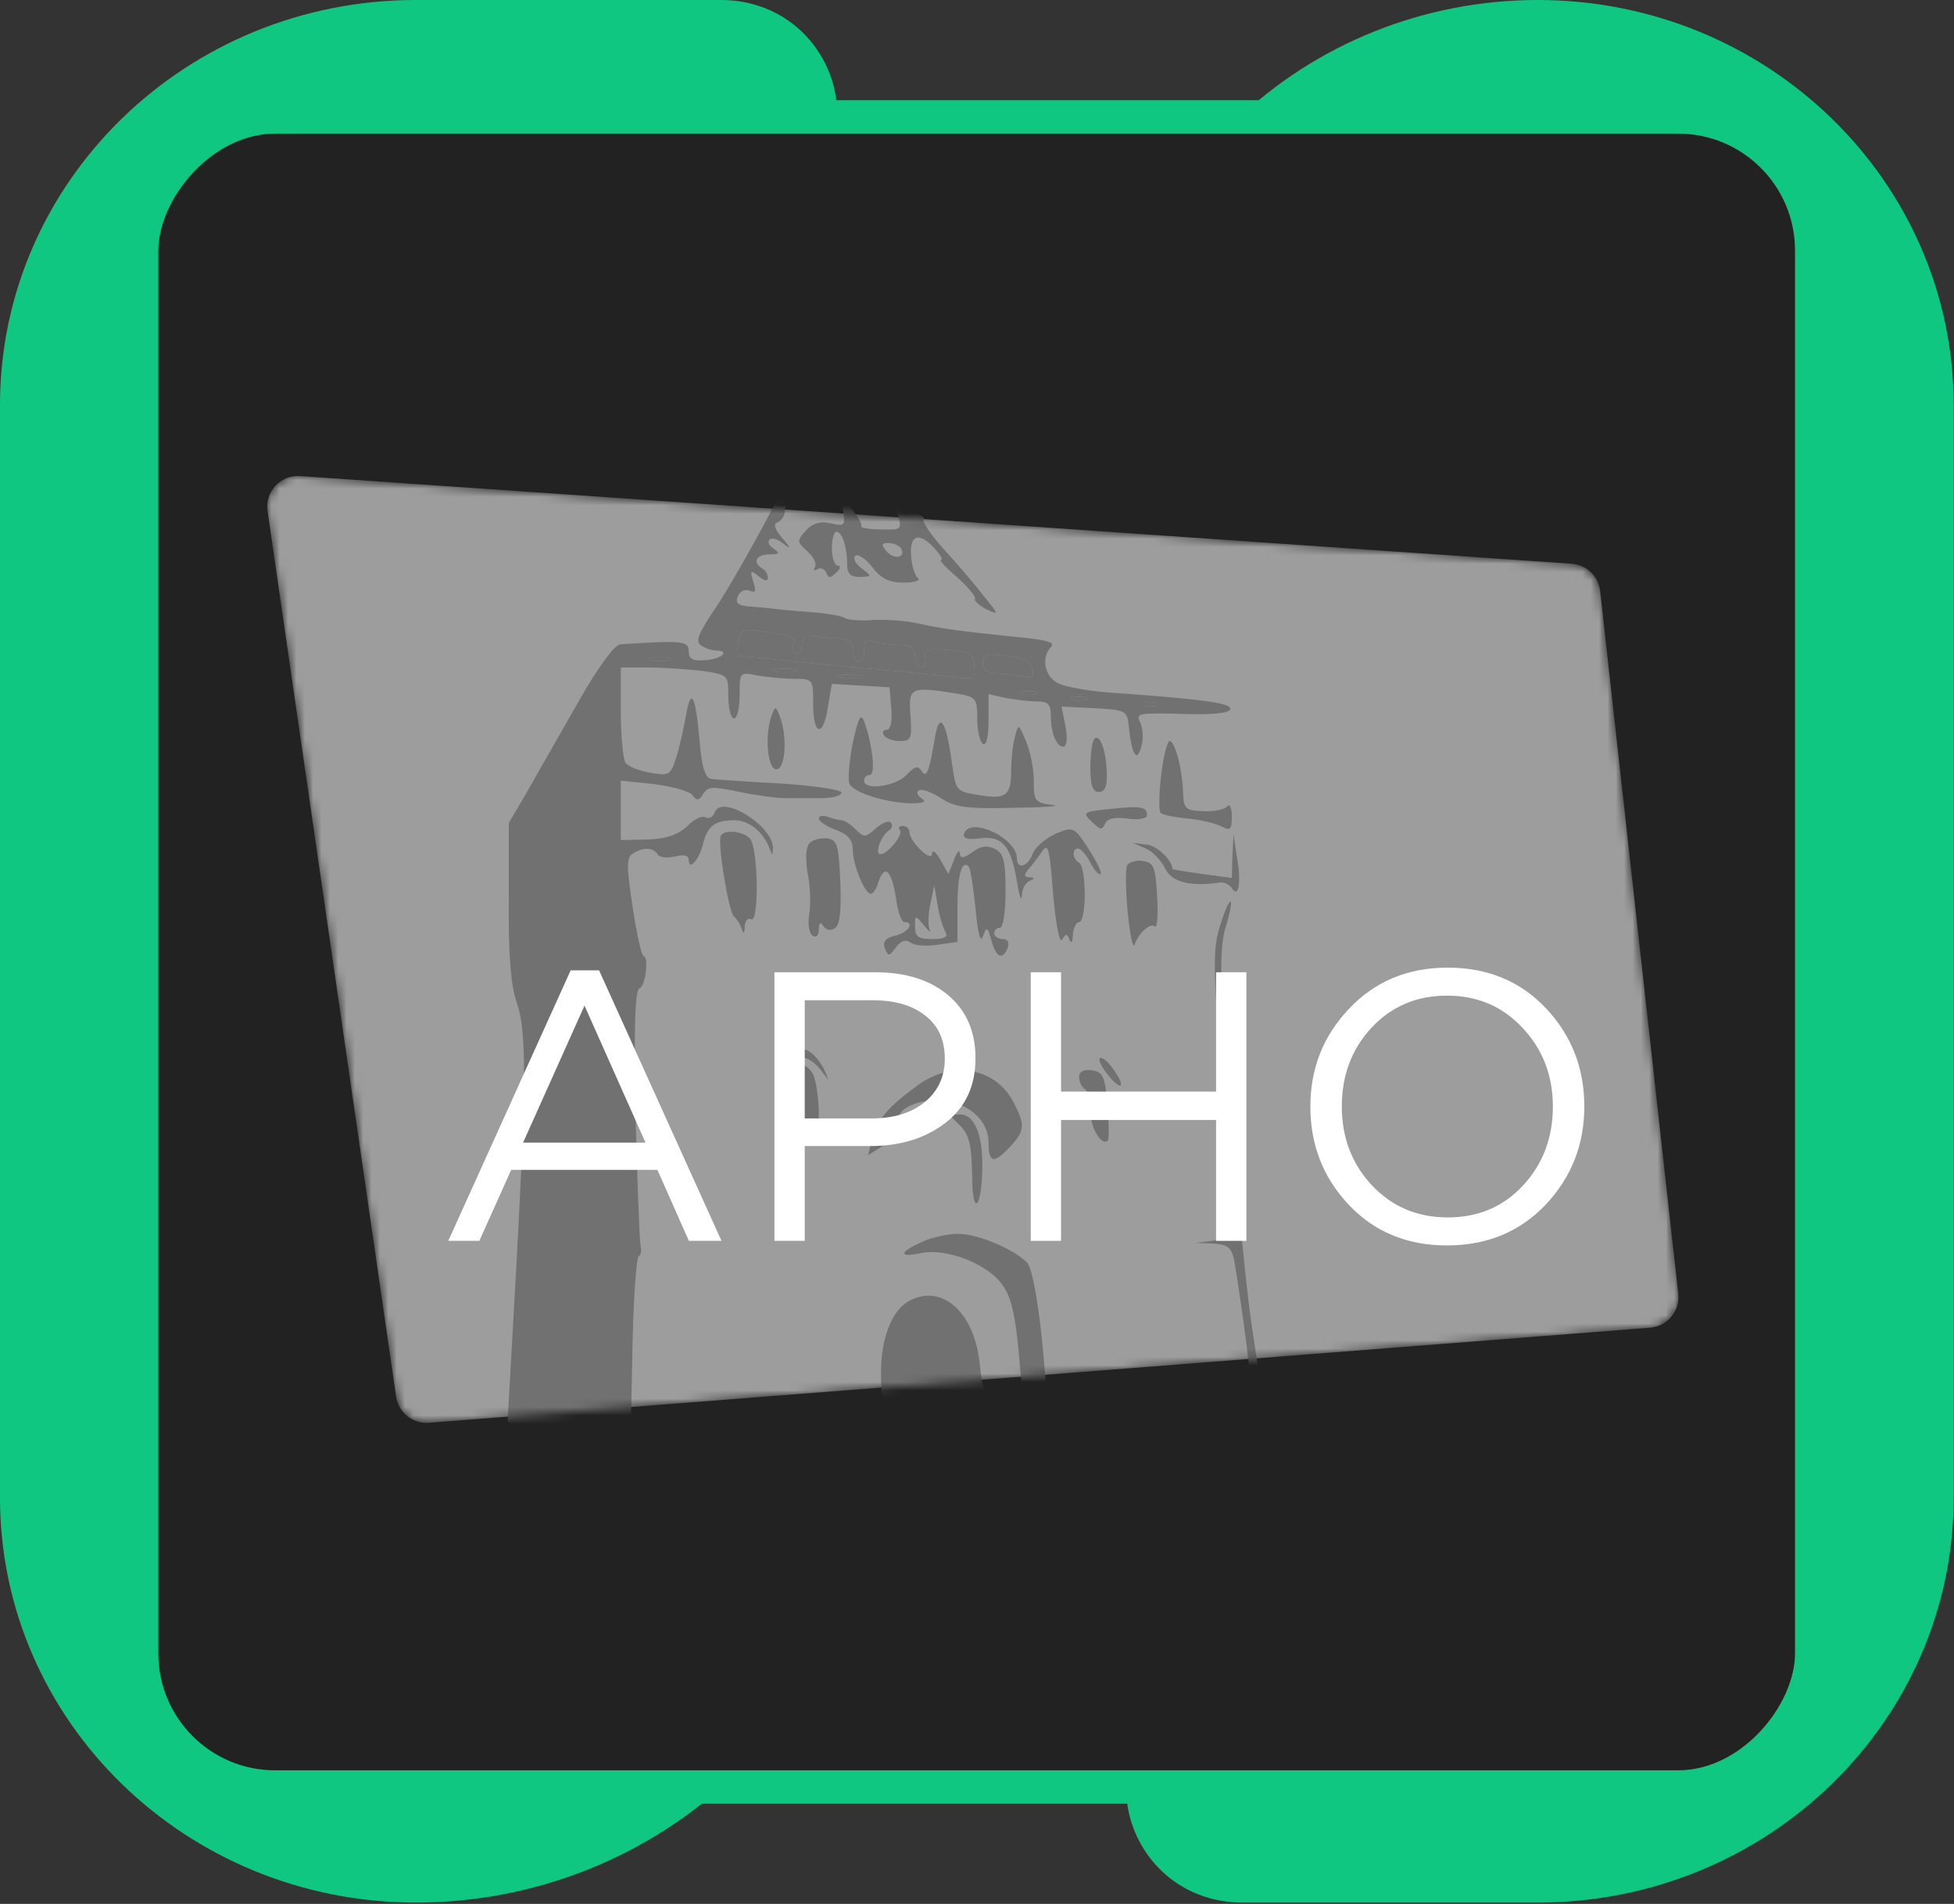
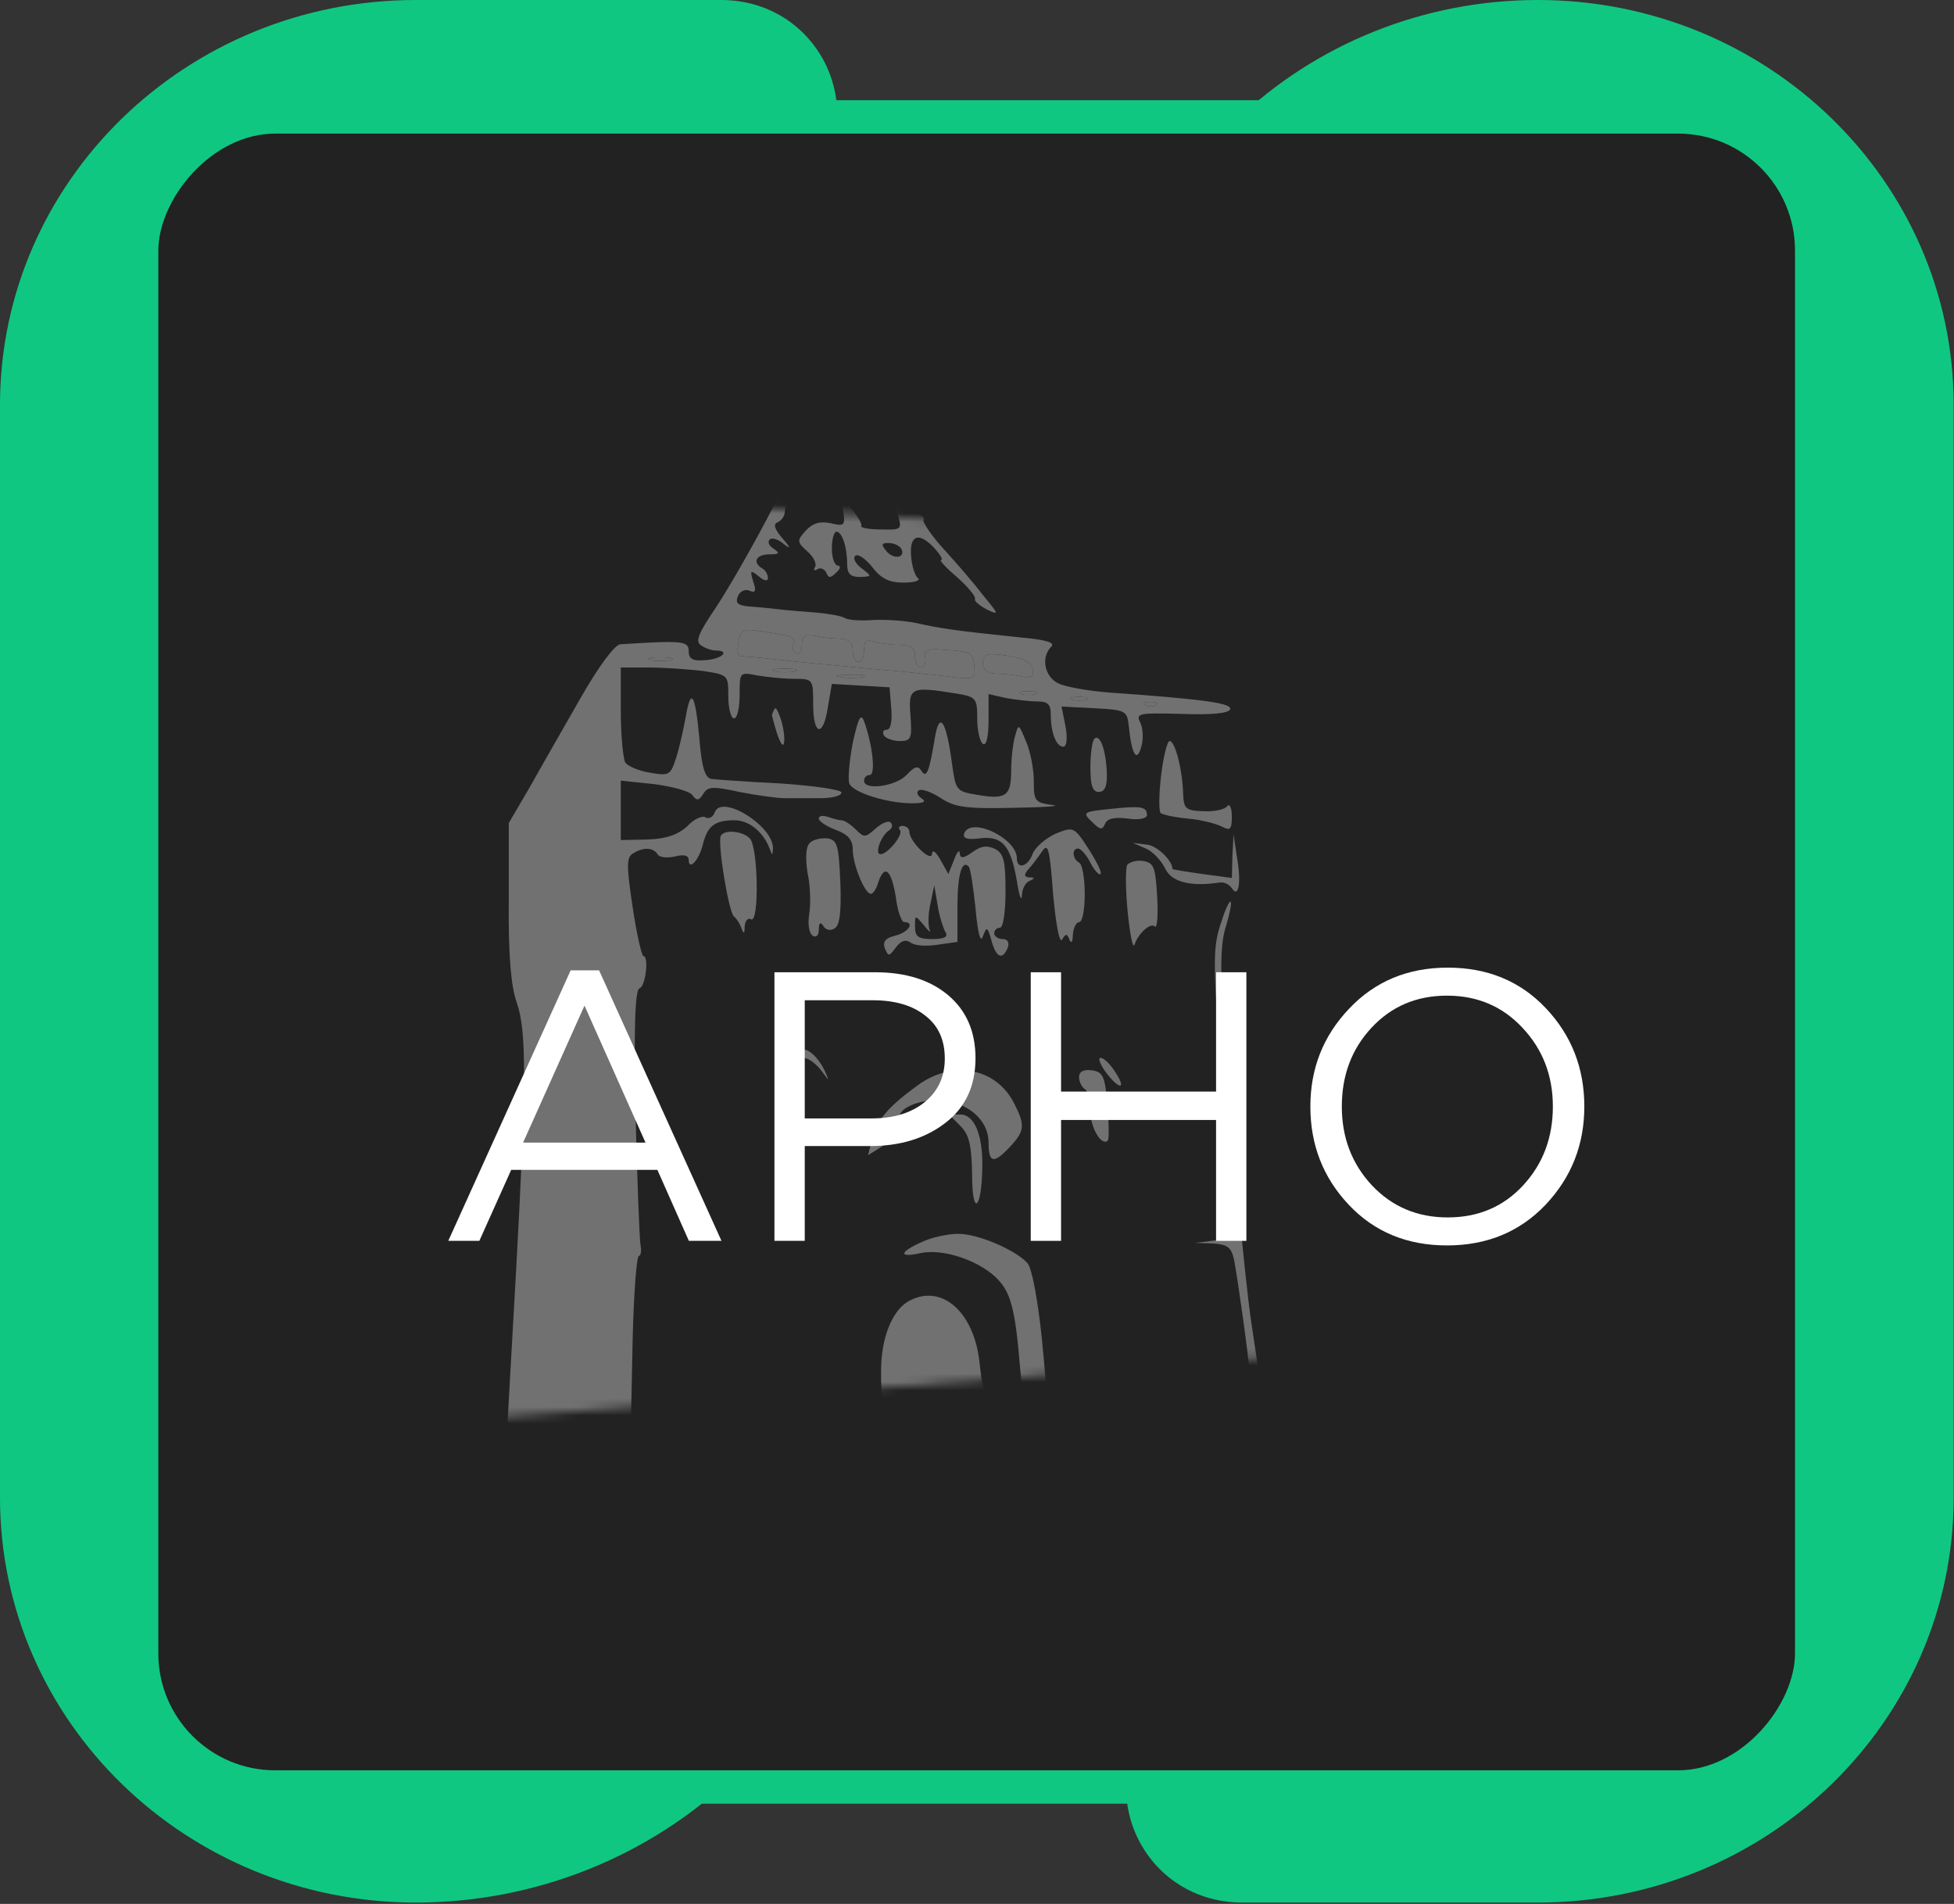
<svg xmlns="http://www.w3.org/2000/svg" width="234" height="228" viewBox="0 0 234 228" fill="none">
  <rect x="0" y="0" width="234" height="228" fill="#333333" stroke="none" />
  <path fill-rule="evenodd" clip-rule="evenodd" d="M147.979 14.469C157.614 5.199 170.613 7.0488e-06 184.157 7.83907e-06C211.663 7.83907e-06 233.961 21.714 233.961 48.5L233.961 179.337C233.961 206.123 211.663 227.837 184.157 227.837H148.797C136.374 227.837 130.191 213.177 139.028 204.674L176.208 168.901C182.123 163.21 182.181 153.926 176.336 148.165C170.492 142.405 160.958 142.349 155.043 148.04L87.975 212.57C77.809 222.352 64.094 227.837 49.803 227.837C22.297 227.837 -0.001 206.123 -0.001 179.337V48.5C-0.001 21.714 22.297 -1.17084e-06 49.803 0L86.328 2.13113e-06C98.751 2.85596e-06 104.934 14.66 96.097 23.163L58.331 59.5C52.416 65.191 52.358 74.475 58.203 80.236C64.047 85.996 73.581 86.052 79.496 80.361L147.979 14.469ZM176.336 57.369C170.492 51.608 160.958 51.552 155.043 57.244L58.331 150.296C52.416 155.988 52.358 165.271 58.203 171.032C64.047 176.793 73.581 176.848 79.496 171.157L176.208 78.105C182.123 72.413 182.181 63.129 176.336 57.369Z" fill="#10C781" />
  <rect x="-2" y="2" width="200" height="200" rx="16" transform="matrix(-1 0 0 1 214.961 12)" fill="#222222" stroke="#10C781" stroke-width="4" />
  <mask id="mask0_590_2508" style="mask-type:alpha" maskUnits="userSpaceOnUse" x="32" y="57" width="169" height="114">
    <path d="M32.039 61.204C31.702 58.885 33.592 56.848 35.93 57.009L188.226 67.512C189.999 67.635 191.431 69.007 191.627 70.773L200.977 154.927C201.207 156.992 199.681 158.836 197.609 158.997L51.355 170.383C49.426 170.533 47.71 169.161 47.432 167.246L32.039 61.204Z" fill="#D61D1B" />
  </mask>
  <g mask="url(#mask0_590_2508)">
-     <path d="M32.039 61.204C31.702 58.885 33.592 56.848 35.93 57.009L188.226 67.512C189.999 67.634 191.431 69.007 191.627 70.773L200.977 154.927C201.207 156.992 199.681 158.836 197.609 158.997L51.355 170.383C49.426 170.533 47.71 169.161 47.432 167.246L32.039 61.204Z" fill="#9D9D9D" />
    <path d="M101.445 47.209C101.445 47.886 101.106 47.954 100.293 47.547C99.616 47.209 98.667 47.073 98.26 47.209C97.786 47.412 97.38 47.209 97.38 46.87C97.38 46.463 97.786 46.057 98.26 45.854C99.616 45.447 101.445 46.125 101.445 47.209ZM94.534 76.208C95.008 76.411 95.279 76.817 95.008 77.156C94.805 77.495 94.941 77.969 95.347 78.24C95.686 78.444 96.025 78.037 96.025 77.292C96.025 76.208 96.363 75.937 97.583 76.14C98.396 76.343 99.751 76.479 100.632 76.479C101.648 76.546 102.122 76.953 102.122 77.902C102.122 78.647 102.461 79.257 102.8 79.257C103.207 79.257 103.477 78.647 103.477 77.834C103.477 76.817 103.749 76.546 104.562 76.817C105.172 77.021 106.527 77.224 107.611 77.224C109.101 77.224 109.576 77.563 109.576 78.579C109.576 79.325 109.914 79.934 110.253 79.934C110.659 79.934 110.931 79.392 110.795 78.782C110.591 77.766 111.066 77.63 113.302 77.834C116.419 78.037 116.554 78.173 116.69 80.002C116.825 81.357 116.622 81.425 113.031 80.951C110.931 80.747 107.543 80.341 105.51 80.205C103.477 80.002 99.006 79.596 95.55 79.257C92.095 78.85 89.046 78.579 88.707 78.579C88.369 78.579 88.233 77.834 88.436 76.885C88.707 75.395 88.978 75.259 91.214 75.598C92.569 75.801 94.06 76.072 94.534 76.208ZM123.669 80.138C123.872 81.018 123.533 81.222 122.313 81.018C121.432 80.815 120.077 80.68 119.265 80.68C118.248 80.612 117.706 80.205 117.706 79.392C117.706 78.308 118.112 78.173 120.552 78.511C122.584 78.782 123.533 79.257 123.669 80.138ZM80.306 79.053C79.628 79.189 78.544 79.189 77.934 79.053C77.257 78.85 77.799 78.715 79.086 78.715C80.373 78.715 80.915 78.85 80.306 79.053ZM95.211 80.409C94.534 80.544 93.45 80.544 92.841 80.409C92.163 80.205 92.705 80.07 93.992 80.07C95.279 80.07 95.821 80.205 95.211 80.409ZM103.342 81.086C102.665 81.222 101.445 81.222 100.632 81.086C99.751 80.951 100.293 80.815 101.784 80.815C103.274 80.747 103.952 80.883 103.342 81.086ZM124.007 83.119C123.533 83.254 122.72 83.254 122.313 83.119C121.839 82.915 122.178 82.78 123.127 82.78C124.075 82.78 124.414 82.915 124.007 83.119ZM130.105 83.796C129.631 83.932 128.818 83.932 128.411 83.796C127.937 83.593 128.276 83.457 129.224 83.457C130.173 83.457 130.511 83.593 130.105 83.796ZM138.507 84.406C138.304 84.609 137.694 84.677 137.22 84.474C136.677 84.27 136.88 84.067 137.626 84.067C138.372 83.999 138.778 84.203 138.507 84.406Z" fill="#717171" />
    <path fill-rule="evenodd" clip-rule="evenodd" d="M96.16 44.16C96.025 46.735 96.296 47.48 97.38 48.09C98.939 48.903 99.142 50.326 97.787 51.613C97.313 52.155 95.009 56.221 92.638 60.625C90.334 65.097 87.217 70.517 85.727 72.753C83.626 75.869 83.22 76.818 83.965 77.292C84.439 77.631 85.252 77.902 85.727 77.902C87.489 77.902 86.472 78.918 84.507 79.054C82.949 79.189 82.474 78.918 82.474 77.97C82.474 76.75 81.729 76.683 74.276 77.157C73.599 77.225 71.702 79.799 69.601 83.458C67.636 86.914 64.858 91.724 63.503 94.163L60.928 98.567V107.917C60.861 114.354 61.2 118.148 61.877 120.046C63.096 123.501 63.029 129.599 61.809 152.093C61.267 161.782 60.793 169.913 60.793 170.184C60.793 170.523 62.08 170.726 63.706 170.793C65.265 170.861 67.297 171.132 68.246 171.403L71.634 171.742C71.634 170.929 72.447 170.726 75.563 170.726C77.664 170.726 83.355 170.523 88.234 170.252L97.042 169.777L91.689 169.303C88.776 169.032 85.388 169.1 84.236 169.438C83.084 169.777 80.645 170.048 78.884 170.048H75.563L75.767 160.224C75.902 154.804 76.241 150.4 76.512 150.4C76.715 150.4 76.851 149.858 76.715 149.18C76.58 148.57 76.309 141.388 76.105 133.325C75.902 123.23 76.038 118.555 76.58 118.352C77.325 118.148 77.731 114.49 77.054 114.49C76.851 114.49 76.241 111.847 75.767 108.663C75.021 103.717 75.021 102.7 75.767 102.226C77.054 101.413 78.206 101.481 78.748 102.294C78.951 102.7 79.9 102.768 80.848 102.565C81.865 102.294 82.474 102.429 82.474 102.971C82.474 104.326 83.694 103.039 84.168 101.142C84.71 98.906 85.591 98.228 87.963 98.228C89.724 98.228 91.418 99.651 92.163 101.616C92.502 102.497 92.502 102.497 92.57 101.616C92.638 98.906 86.404 95.044 85.591 97.28C85.388 97.89 84.846 98.093 84.507 97.89C84.1 97.619 83.084 98.093 82.271 98.974C81.119 99.99 79.764 100.464 77.528 100.532L74.344 100.6V97.009V93.486L78.274 93.892C80.374 94.163 82.474 94.705 82.881 95.18C83.423 95.925 83.694 95.925 84.236 95.044C84.778 94.163 85.388 94.163 88.572 94.841C90.605 95.247 93.044 95.586 93.993 95.586H98.262C99.617 95.586 100.768 95.315 100.768 94.909C100.768 94.57 97.516 94.096 93.518 93.825C89.453 93.621 85.727 93.35 85.185 93.282C84.439 93.147 84.033 91.927 83.762 88.54C83.287 83.187 82.745 82.171 82.136 85.761C81.865 87.252 81.39 89.42 80.984 90.708C80.306 92.808 80.171 92.943 77.867 92.537C76.58 92.334 75.225 91.792 74.886 91.317C74.615 90.843 74.344 88.065 74.344 85.152V79.935H77.664C79.426 79.935 82.339 80.138 84.1 80.341C87.217 80.816 87.217 80.816 87.217 83.39C87.217 84.881 87.556 86.032 87.895 86.032C88.301 86.032 88.572 84.745 88.572 83.255C88.572 80.477 88.572 80.477 90.673 80.883C91.825 81.087 93.857 81.29 95.077 81.29C97.38 81.29 97.38 81.358 97.38 84.339C97.38 88.133 98.6 88.336 99.142 84.677L99.617 81.9L103.072 82.103L106.527 82.306L106.731 84.813C106.866 86.371 106.663 87.388 106.189 87.388C105.782 87.388 105.646 87.659 105.85 88.065C106.053 88.404 106.934 88.743 107.747 88.743C109.102 88.743 109.237 88.472 109.034 85.694C108.763 82.306 109.034 82.171 114.522 83.052C116.894 83.458 117.029 83.594 117.029 86.1C117.029 87.523 117.368 88.878 117.707 89.082C118.114 89.353 118.384 88.269 118.384 86.303V83.119L120.485 83.594C121.637 83.797 123.33 84 124.211 84C125.499 84 125.838 84.339 125.838 85.626C125.838 87.794 126.515 89.42 127.328 89.42C127.734 89.42 127.87 88.472 127.599 86.981L127.125 84.61L131.055 84.813C134.849 85.016 134.984 85.084 135.187 87.049C135.526 90.369 136.136 91.385 136.678 89.42C136.949 88.472 136.881 87.185 136.542 86.507C136 85.423 136.339 85.355 141.489 85.49C145.08 85.626 147.112 85.423 147.316 84.948C147.586 84.203 144.131 83.729 132.613 82.916C130.173 82.713 127.531 82.238 126.718 81.832C125.092 81.019 124.618 78.715 125.905 77.428C126.379 76.954 125.296 76.615 122.314 76.344C114.455 75.531 112.625 75.26 109.915 74.65C108.424 74.311 105.985 74.176 104.563 74.243C103.139 74.379 101.581 74.243 101.242 74.04C100.836 73.769 99.278 73.498 97.787 73.362C96.228 73.227 94.196 73.091 93.18 72.956C92.096 72.82 90.537 72.685 89.589 72.617C88.369 72.482 88.03 72.211 88.369 71.398C88.572 70.856 89.182 70.517 89.724 70.72C90.469 71.059 90.605 70.788 90.198 69.636C89.792 68.281 89.859 68.213 90.876 69.026C91.486 69.568 91.96 69.636 91.96 69.23C91.96 68.823 91.689 68.281 91.282 68.078C90.063 67.332 90.537 66.384 92.163 66.384C93.315 66.384 93.451 66.248 92.638 65.706C92.096 65.368 91.893 64.893 92.163 64.622C92.367 64.351 93.18 64.554 93.79 65.097C94.738 65.842 94.738 65.638 93.654 64.419C92.706 63.267 92.57 62.725 93.18 62.522C93.586 62.319 93.993 61.776 93.993 61.234C93.993 60.692 94.264 60.286 94.67 60.286C95.009 60.286 95.145 59.879 94.941 59.337C94.67 58.592 95.009 58.456 96.16 58.66C97.042 58.795 97.313 58.795 96.906 58.524C96.432 58.321 96.025 57.847 96.025 57.508C96.025 57.101 96.703 57.169 97.583 57.643C99.007 58.456 99.007 58.389 97.922 57.101C96.228 55.272 96.364 54.933 98.736 55.001C99.887 55.069 100.972 54.865 101.242 54.662C101.446 54.391 102.055 54.527 102.597 54.933C103.275 55.543 103.478 55.408 103.478 54.256C103.478 53.307 102.936 52.697 101.852 52.426C99.955 51.952 100.158 50.394 102.259 48.903C103.749 47.819 103.817 46.803 102.462 44.296C101.514 42.466 101.446 42.399 101.446 43.889C101.446 44.838 101.175 45.244 100.768 45.041C100.362 44.77 100.226 44.025 100.429 43.279C100.768 42.263 100.497 41.992 99.345 41.992C98.126 41.992 97.99 42.195 98.6 42.805C99.752 43.957 99.617 44.499 98.126 44.906C97.042 45.177 96.703 44.838 96.5 43.076C96.296 41.518 96.228 41.857 96.16 44.16ZM100.294 47.548C101.107 47.955 101.446 47.887 101.446 47.209C101.446 46.125 99.617 45.448 98.262 45.854C97.787 46.057 97.38 46.464 97.38 46.87C97.38 47.209 97.787 47.413 98.262 47.209C98.668 47.074 99.617 47.209 100.294 47.548ZM95.009 77.157C95.28 76.818 95.009 76.412 94.535 76.208C94.061 76.073 92.57 75.802 91.215 75.598C88.979 75.26 88.708 75.395 88.436 76.886C88.234 77.834 88.369 78.58 88.708 78.58C89.046 78.58 92.096 78.851 95.551 79.257C99.007 79.596 103.478 80.002 105.511 80.206C107.544 80.341 110.931 80.748 113.032 80.951C116.623 81.425 116.826 81.358 116.69 80.002C116.555 78.173 116.42 78.038 113.303 77.834C111.067 77.631 110.593 77.767 110.796 78.783C110.931 79.393 110.66 79.935 110.254 79.935C109.915 79.935 109.576 79.325 109.576 78.58C109.576 77.563 109.102 77.225 107.611 77.225C106.527 77.225 105.172 77.021 104.563 76.818C103.749 76.547 103.478 76.818 103.478 77.834C103.478 78.647 103.207 79.257 102.801 79.257C102.462 79.257 102.123 78.647 102.123 77.902C102.123 76.954 101.649 76.547 100.632 76.479C99.752 76.479 98.397 76.344 97.583 76.141C96.364 75.937 96.025 76.208 96.025 77.292C96.025 78.038 95.686 78.444 95.348 78.241C94.941 77.97 94.805 77.496 95.009 77.157ZM122.314 81.019C123.534 81.222 123.872 81.019 123.669 80.138C123.534 79.257 122.585 78.783 120.552 78.512C118.114 78.173 117.707 78.309 117.707 79.393C117.707 80.206 118.249 80.612 119.265 80.68C120.078 80.68 121.433 80.816 122.314 81.019ZM77.935 79.054C78.545 79.189 79.629 79.189 80.306 79.054C80.916 78.851 80.374 78.715 79.087 78.715C77.799 78.715 77.257 78.851 77.935 79.054ZM92.841 80.409C93.451 80.544 94.535 80.544 95.212 80.409C95.822 80.206 95.28 80.07 93.993 80.07C92.706 80.07 92.163 80.206 92.841 80.409ZM100.632 81.087C101.446 81.222 102.665 81.222 103.343 81.087C103.952 80.883 103.275 80.748 101.784 80.816C100.294 80.816 99.752 80.951 100.632 81.087ZM122.314 83.119C122.721 83.255 123.534 83.255 124.008 83.119C124.415 82.916 124.076 82.78 123.127 82.78C122.179 82.78 121.84 82.916 122.314 83.119ZM128.412 83.797C128.818 83.932 129.631 83.932 130.106 83.797C130.512 83.594 130.173 83.458 129.225 83.458C128.276 83.458 127.938 83.594 128.412 83.797ZM137.22 84.474C137.694 84.677 138.304 84.61 138.507 84.406C138.779 84.203 138.372 84 137.627 84.068C136.881 84.068 136.678 84.271 137.22 84.474Z" fill="#717171" />
    <path d="M100.566 56.356C101.04 56.898 101.243 57.575 101.04 57.779C100.769 58.05 101.514 57.914 102.666 57.643C104.292 57.169 104.834 57.236 105.241 58.117C105.512 58.795 105.648 59.472 105.648 59.743C105.58 60.082 105.851 60.218 106.257 60.082C106.731 60.014 107.273 60.76 107.544 61.708C108.018 63.402 107.951 63.47 105.512 63.402C104.089 63.402 103.005 63.199 103.14 62.996C103.276 62.792 102.734 61.844 101.989 60.963L100.634 59.269L100.972 61.166C101.243 62.928 101.108 63.063 99.482 62.657C98.194 62.386 97.313 62.657 96.5 63.538C95.416 64.757 95.416 64.893 96.704 66.045C97.449 66.722 97.856 67.535 97.585 67.942C97.381 68.281 97.517 68.416 97.924 68.145C98.262 67.942 98.737 68.145 98.939 68.552C99.211 69.229 99.414 69.297 100.159 68.552C100.634 68.145 100.701 67.739 100.362 67.739C99.956 67.739 99.617 66.79 99.617 65.706C99.617 64.554 99.888 63.673 100.159 63.673C100.837 63.673 101.446 65.503 101.446 67.467C101.446 68.687 101.785 69.094 103.005 69.094C104.428 69.026 104.428 69.026 103.208 68.077C102.463 67.535 102.124 66.858 102.395 66.587C102.666 66.248 103.614 66.858 104.428 67.874C105.512 69.297 106.46 69.771 108.222 69.771C109.509 69.771 110.322 69.5 109.916 69.229C109.577 68.958 109.17 67.739 109.103 66.519C108.9 64.012 110.119 63.673 111.949 65.706C112.626 66.451 112.965 67.061 112.694 67.061C112.423 67.061 113.304 68.01 114.659 69.161C115.946 70.313 116.894 71.465 116.759 71.736C116.624 71.939 117.233 72.481 118.114 72.956C119.673 73.701 119.673 73.633 117.708 71.262C116.624 69.839 114.523 67.4 113.032 65.774C111.542 64.147 110.458 62.521 110.593 62.25C110.796 62.047 110.39 61.641 109.713 61.505C109.035 61.302 108.018 60.15 107.409 58.998C106.867 57.779 106.257 56.83 106.122 56.898C105.986 56.965 105.308 56.762 104.631 56.491C103.953 56.288 103.208 56.22 103.005 56.423C102.801 56.694 101.989 56.491 101.176 56.085C99.956 55.407 99.888 55.475 100.566 56.356ZM107.883 65.638C108.561 66.79 107.07 67.061 106.189 66.045C105.512 65.232 105.512 65.028 106.393 65.028C107.003 65.028 107.612 65.299 107.883 65.638Z" fill="#717171" />
-     <path d="M92.432 85.625C91.551 87.929 91.89 92.129 92.974 92.129C94.058 92.129 94.329 88.2 93.38 85.76C92.906 84.541 92.838 84.541 92.432 85.625Z" fill="#717171" />
+     <path d="M92.432 85.625C94.058 92.129 94.329 88.2 93.38 85.76C92.906 84.541 92.838 84.541 92.432 85.625Z" fill="#717171" />
    <path d="M102.121 88.947C101.715 91.115 101.511 93.283 101.715 93.825C102.121 94.909 106.254 96.196 109.235 96.196C110.658 96.196 110.997 95.993 110.319 95.587C109.845 95.248 109.709 94.841 110.048 94.638C110.387 94.435 111.539 94.841 112.691 95.587C114.317 96.671 115.74 96.874 121.431 96.738C125.158 96.671 127.19 96.535 126.039 96.4C123.938 96.129 123.802 95.925 123.802 93.554C123.802 92.063 123.396 89.963 122.854 88.743C121.973 86.643 121.973 86.643 121.567 88.134C121.295 89.014 121.092 90.912 121.092 92.266C121.092 95.316 120.482 95.79 117.027 95.18C114.452 94.774 114.452 94.638 113.978 91.25C113.301 86.236 112.488 85.085 111.946 88.405C111.268 92.537 110.929 93.283 110.319 92.266C109.913 91.657 109.506 91.792 108.558 92.808C107.27 94.164 103.476 94.706 103.476 93.486C103.476 93.079 103.815 92.808 104.153 92.808C104.899 92.808 104.492 89.15 103.476 86.372C103.07 85.356 102.798 85.965 102.121 88.947Z" fill="#717171" />
    <path d="M131.055 88.471C130.784 88.742 130.58 90.3 130.58 91.926C130.58 94.095 130.851 94.84 131.597 94.84C132.274 94.84 132.613 94.162 132.546 92.604C132.478 89.962 131.733 87.793 131.055 88.471Z" fill="#717171" />
    <path d="M139.046 92.875C138.776 95.111 138.776 97.144 138.979 97.347C139.182 97.55 140.673 97.889 142.231 98.024C143.79 98.16 145.619 98.634 146.296 98.973C147.313 99.515 147.516 99.379 147.516 97.753C147.516 96.737 147.245 96.195 146.974 96.534C146.703 96.94 145.415 97.211 144.128 97.144C142.028 97.076 141.756 96.873 141.689 95.111C141.621 92.265 140.741 88.742 140.063 88.742C139.792 88.742 139.318 90.571 139.046 92.875Z" fill="#717171" />
    <path d="M132.951 96.874C129.698 97.212 129.563 97.28 130.783 98.432C131.731 99.38 132.002 99.448 132.341 98.635C132.612 98.025 133.425 97.822 135.051 98.025C136.338 98.228 137.355 98.025 137.355 97.619C137.355 96.603 136.677 96.467 132.951 96.874Z" fill="#717171" />
    <path d="M98.057 98.025C98.057 98.363 99.005 98.973 100.089 99.38C101.58 99.922 102.122 100.6 102.122 101.751C102.122 103.513 103.545 107.036 104.291 107.036C104.561 107.036 104.968 106.426 105.171 105.681C105.916 103.445 106.729 104.123 107.271 107.375C107.475 109.069 107.949 110.424 108.288 110.424C109.575 110.424 108.83 111.643 107.203 112.05C106.052 112.321 105.645 112.795 105.984 113.608C106.391 114.557 106.458 114.557 107.271 113.473C107.881 112.66 108.423 112.456 109.033 112.863C109.507 113.27 110.998 113.337 112.285 113.134L114.657 112.795V108.594C114.657 104.732 115.199 102.903 116.012 103.784C116.215 103.987 116.554 106.223 116.825 108.798C117.096 111.847 117.435 112.999 117.706 112.118C118.18 110.898 118.248 110.966 118.722 112.592C119.264 114.692 120.077 115.031 120.687 113.473C120.89 112.863 120.687 112.456 120.077 112.456C119.535 112.456 119.061 112.118 119.061 111.779C119.061 111.372 119.399 111.101 119.738 111.101C120.145 111.101 120.416 109.204 120.416 106.697C120.416 103.174 120.213 102.226 119.196 101.683C118.248 101.209 117.502 101.277 116.486 102.022C115.334 102.835 114.995 102.835 114.927 102.158C114.927 101.683 114.589 102.022 114.25 102.971L113.572 104.665L112.624 102.971C112.082 102.022 111.675 101.683 111.608 102.225C111.608 103.377 108.898 100.803 108.898 99.583C108.898 99.244 108.558 98.905 108.084 98.905C107.678 98.905 107.543 99.109 107.746 99.38C108.288 99.854 106.323 102.293 105.442 102.293C104.697 102.293 105.51 100.057 106.458 99.447C106.865 99.176 106.933 98.77 106.662 98.499C106.391 98.228 105.578 98.567 104.832 99.244C103.612 100.328 103.477 100.328 102.461 99.312C101.851 98.702 101.106 98.228 100.767 98.228C100.428 98.228 99.751 98.025 99.141 97.821C98.531 97.618 98.057 97.686 98.057 98.025ZM113.234 111.643C113.572 112.185 113.098 112.456 111.675 112.456C109.981 112.456 109.575 112.185 109.575 110.966C109.575 109.543 109.575 109.543 110.66 110.83C111.201 111.508 111.54 111.779 111.337 111.372C111.133 110.898 111.134 109.543 111.405 108.323L111.879 106.02L112.285 108.391C112.489 109.746 112.963 111.169 113.234 111.643Z" fill="#717171" />
    <path d="M115.471 99.786C115.268 100.396 115.809 100.599 117.3 100.396C120.01 100.057 121.027 101.209 121.772 105.477C122.043 107.239 122.314 108.052 122.382 107.239C122.382 106.426 122.856 105.613 123.33 105.477C123.94 105.206 123.94 105.071 123.262 105.071C122.653 105.003 122.585 104.8 123.127 104.122C123.533 103.716 124.279 102.699 124.753 102.022C125.499 100.87 125.702 101.48 126.108 107.036C126.447 110.627 126.854 112.998 127.192 112.524C127.599 111.778 127.802 111.778 128.073 112.524C128.277 113.066 128.479 112.794 128.479 111.914C128.547 111.101 128.886 110.423 129.225 110.423C129.631 110.423 129.902 108.933 129.902 107.103C129.902 105.206 129.631 103.512 129.225 103.309C128.412 102.835 128.344 101.615 129.089 101.615C129.428 101.615 130.106 102.36 130.58 103.309C131.054 104.258 131.664 104.867 131.8 104.664C132.003 104.529 131.326 103.174 130.377 101.683C128.615 98.973 128.547 98.973 126.379 99.853C125.227 100.396 124.008 101.412 123.669 102.225C123.127 103.783 121.772 104.19 121.772 102.767C121.772 100.396 116.284 97.753 115.471 99.786Z" fill="#717171" />
    <path d="M86.335 100.057C85.861 100.802 87.284 109.339 87.894 109.746C88.165 109.949 88.571 110.559 88.775 111.101C89.045 111.914 89.181 111.846 89.181 110.897C89.249 110.22 89.587 109.882 89.927 110.084C90.942 110.694 90.807 101.412 89.791 100.396C88.91 99.515 86.81 99.311 86.335 100.057Z" fill="#717171" />
    <path d="M96.974 100.938C96.5 101.412 96.432 102.7 96.704 104.529C97.042 106.019 97.11 108.255 96.907 109.475C96.704 110.694 96.907 111.779 97.314 112.049C97.72 112.321 98.059 112.049 98.059 111.304C98.059 110.491 98.262 110.356 98.601 110.898C98.872 111.372 99.481 111.507 99.956 111.169C100.566 110.83 100.769 109.136 100.633 105.613C100.43 101.209 100.295 100.599 99.075 100.396C98.33 100.328 97.381 100.531 96.974 100.938Z" fill="#717171" />
    <path d="M147.587 102.496L147.519 105.139L143.996 104.664C142.031 104.393 140.405 104.122 140.405 104.055C140.405 103.038 138.508 101.209 137.288 101.141L135.662 100.938L137.221 101.616C138.033 101.954 139.05 103.038 139.524 103.987C140.269 105.613 142.505 106.223 146.096 105.681C146.638 105.613 147.248 105.952 147.519 106.359C148.332 107.646 148.671 105.681 148.129 102.632L147.722 99.922L147.587 102.496Z" fill="#717171" />
    <path d="M134.983 103.58C134.78 103.987 134.78 106.561 135.05 109.271C135.322 111.914 135.66 113.676 135.863 113.133C136.338 111.711 137.829 110.423 138.303 110.966C138.574 111.168 138.709 109.611 138.574 107.375C138.371 103.783 138.167 103.309 136.88 103.106C136.135 102.97 135.254 103.241 134.983 103.58Z" fill="#717171" />
    <path d="M146.097 110.898C145.216 113.676 145.284 115.844 146.3 129.327C147.858 150.06 147.926 148.231 145.351 148.569L143.115 148.84L145.284 148.908C147.045 149.044 147.452 149.382 147.79 150.873C148.264 153.448 149.552 162.527 149.687 164.762C149.755 165.847 150.094 166.66 150.365 166.66C151.111 166.66 151.043 166.253 149.891 158.665C148.942 152.296 147.316 134.07 146.435 120.18C146.097 115.505 146.232 112.591 146.842 110.83C147.249 109.475 147.519 108.188 147.384 107.984C147.181 107.849 146.639 109.136 146.097 110.898Z" fill="#717171" />
    <path d="M95.687 126.009C95.484 126.348 95.687 126.686 96.229 126.686C96.771 126.686 97.719 127.364 98.329 128.177C99.346 129.532 99.346 129.6 98.803 128.313C97.855 126.28 96.229 125.06 95.687 126.009Z" fill="#717171" />
    <path d="M132.408 128.379C134.034 130.548 134.983 130.548 133.56 128.379C132.95 127.431 132.205 126.686 131.798 126.686C131.459 126.686 131.731 127.431 132.408 128.379Z" fill="#717171" />
-     <path d="M94.331 128.107C94.06 128.446 94.398 129.395 95.008 130.072C95.889 131.021 95.889 131.359 95.211 131.631C94.534 131.901 94.534 132.037 95.211 132.037C96.228 132.105 96.296 134.612 95.279 134.95C94.873 135.086 95.279 135.56 96.296 136.035L98.057 136.848V133.392C98.057 131.495 97.718 129.395 97.38 128.649C96.566 127.226 95.008 126.955 94.331 128.107Z" fill="#717171" />
    <path d="M109.848 130.006C106.325 132.581 105.038 134.072 104.428 136.443L103.953 138.34L105.783 137.188C106.799 136.511 107.544 135.427 107.544 134.478C107.544 133.326 108.086 132.716 109.577 132.174C113.846 130.751 118.385 133.123 118.385 136.849C118.385 139.289 118.995 139.424 120.96 137.324C122.722 135.427 122.789 134.749 121.434 132.106C119.266 127.838 114.049 126.89 109.848 130.006Z" fill="#717171" />
    <path d="M129.223 128.988C129.223 129.53 129.561 130.207 129.9 130.411C130.307 130.614 130.578 131.833 130.578 133.053C130.578 135.085 131.933 137.321 132.678 136.576C132.814 136.373 132.814 134.476 132.61 132.308C132.34 128.852 132.068 128.378 130.781 128.174C129.765 128.039 129.223 128.31 129.223 128.988Z" fill="#717171" />
    <path d="M114.994 134.816C116.077 135.9 116.349 137.119 116.416 140.711C116.416 145.792 117.568 144.911 117.636 139.762C117.704 135.9 116.687 133.461 114.994 133.461H113.639L114.994 134.816Z" fill="#717171" />
    <path d="M110.456 148.706C107.678 149.926 107.543 150.671 110.253 150.062C112.828 149.519 116.893 150.807 119.197 152.907C121.026 154.669 121.569 156.498 122.178 164.019C122.584 168.152 122.72 168.491 124.076 168.219C125.498 167.949 125.498 167.881 124.753 160.157C124.278 155.685 123.601 151.959 123.059 151.281C121.704 149.722 117.029 147.69 114.657 147.757C113.573 147.757 111.608 148.164 110.456 148.706Z" fill="#717171" />
    <path d="M108.696 155.888C106.799 157.04 105.512 160.292 105.512 164.154C105.512 167.745 105.579 167.881 107.612 168.287C108.764 168.49 112.558 168.693 115.946 168.626C121.163 168.558 121.773 168.422 119.943 167.881C117.911 167.203 117.707 166.932 117.301 163.137C116.623 156.972 112.626 153.584 108.696 155.888Z" fill="#717171" />
    <path d="M128.412 167.812C129.225 167.947 130.58 167.947 131.461 167.812C132.274 167.677 131.597 167.541 129.903 167.541C128.209 167.541 127.531 167.677 128.412 167.812Z" fill="#717171" />
    <path d="M99.886 169.167C101.105 169.303 103.274 169.303 104.629 169.167C106.052 169.032 105.103 168.896 102.461 168.896C99.886 168.896 98.735 169.032 99.886 169.167Z" fill="#717171" />
    <path d="M53.684 148.594L68.341 116.199H71.742L86.4 148.594H82.494L78.726 140.093H61.219L57.405 148.594H53.684ZM62.644 136.83H77.302L69.996 120.426L62.644 136.83Z" fill="white" />
    <path d="M92.742 148.595V116.43H104.781C108.457 116.43 111.382 117.348 113.557 119.187C115.732 121.025 116.82 123.537 116.82 126.722C116.82 130.061 115.609 132.65 113.19 134.488C110.8 136.326 107.798 137.245 104.184 137.245H96.372V148.595H92.742ZM96.372 133.936H104.321C106.986 133.936 109.115 133.293 110.708 132.007C112.332 130.69 113.144 128.943 113.144 126.768C113.144 124.532 112.363 122.817 110.8 121.622C109.269 120.397 107.17 119.784 104.505 119.784H96.372V133.936Z" fill="white" />
    <path d="M123.436 148.595V116.43H127.066V130.72H145.629V116.43H149.259V148.595H145.629V134.12H127.066V148.595H123.436Z" fill="white" />
    <path d="M185.089 144.273C181.995 147.521 178.059 149.144 173.28 149.144C168.501 149.144 164.58 147.521 161.517 144.273C158.454 141.026 156.922 137.105 156.922 132.51C156.922 127.946 158.469 124.04 161.563 120.793C164.657 117.516 168.593 115.877 173.372 115.877C178.15 115.877 182.071 117.5 185.134 120.747C188.198 123.995 189.73 127.915 189.73 132.51C189.73 137.075 188.183 140.996 185.089 144.273ZM164.274 141.93C166.694 144.503 169.726 145.79 173.372 145.79C177.017 145.79 180.019 144.518 182.378 141.976C184.767 139.403 185.962 136.248 185.962 132.51C185.962 128.804 184.752 125.664 182.332 123.091C179.943 120.517 176.925 119.231 173.28 119.231C169.634 119.231 166.617 120.517 164.228 123.091C161.869 125.633 160.689 128.773 160.689 132.51C160.689 136.217 161.884 139.357 164.274 141.93Z" fill="white" />
  </g>
</svg>